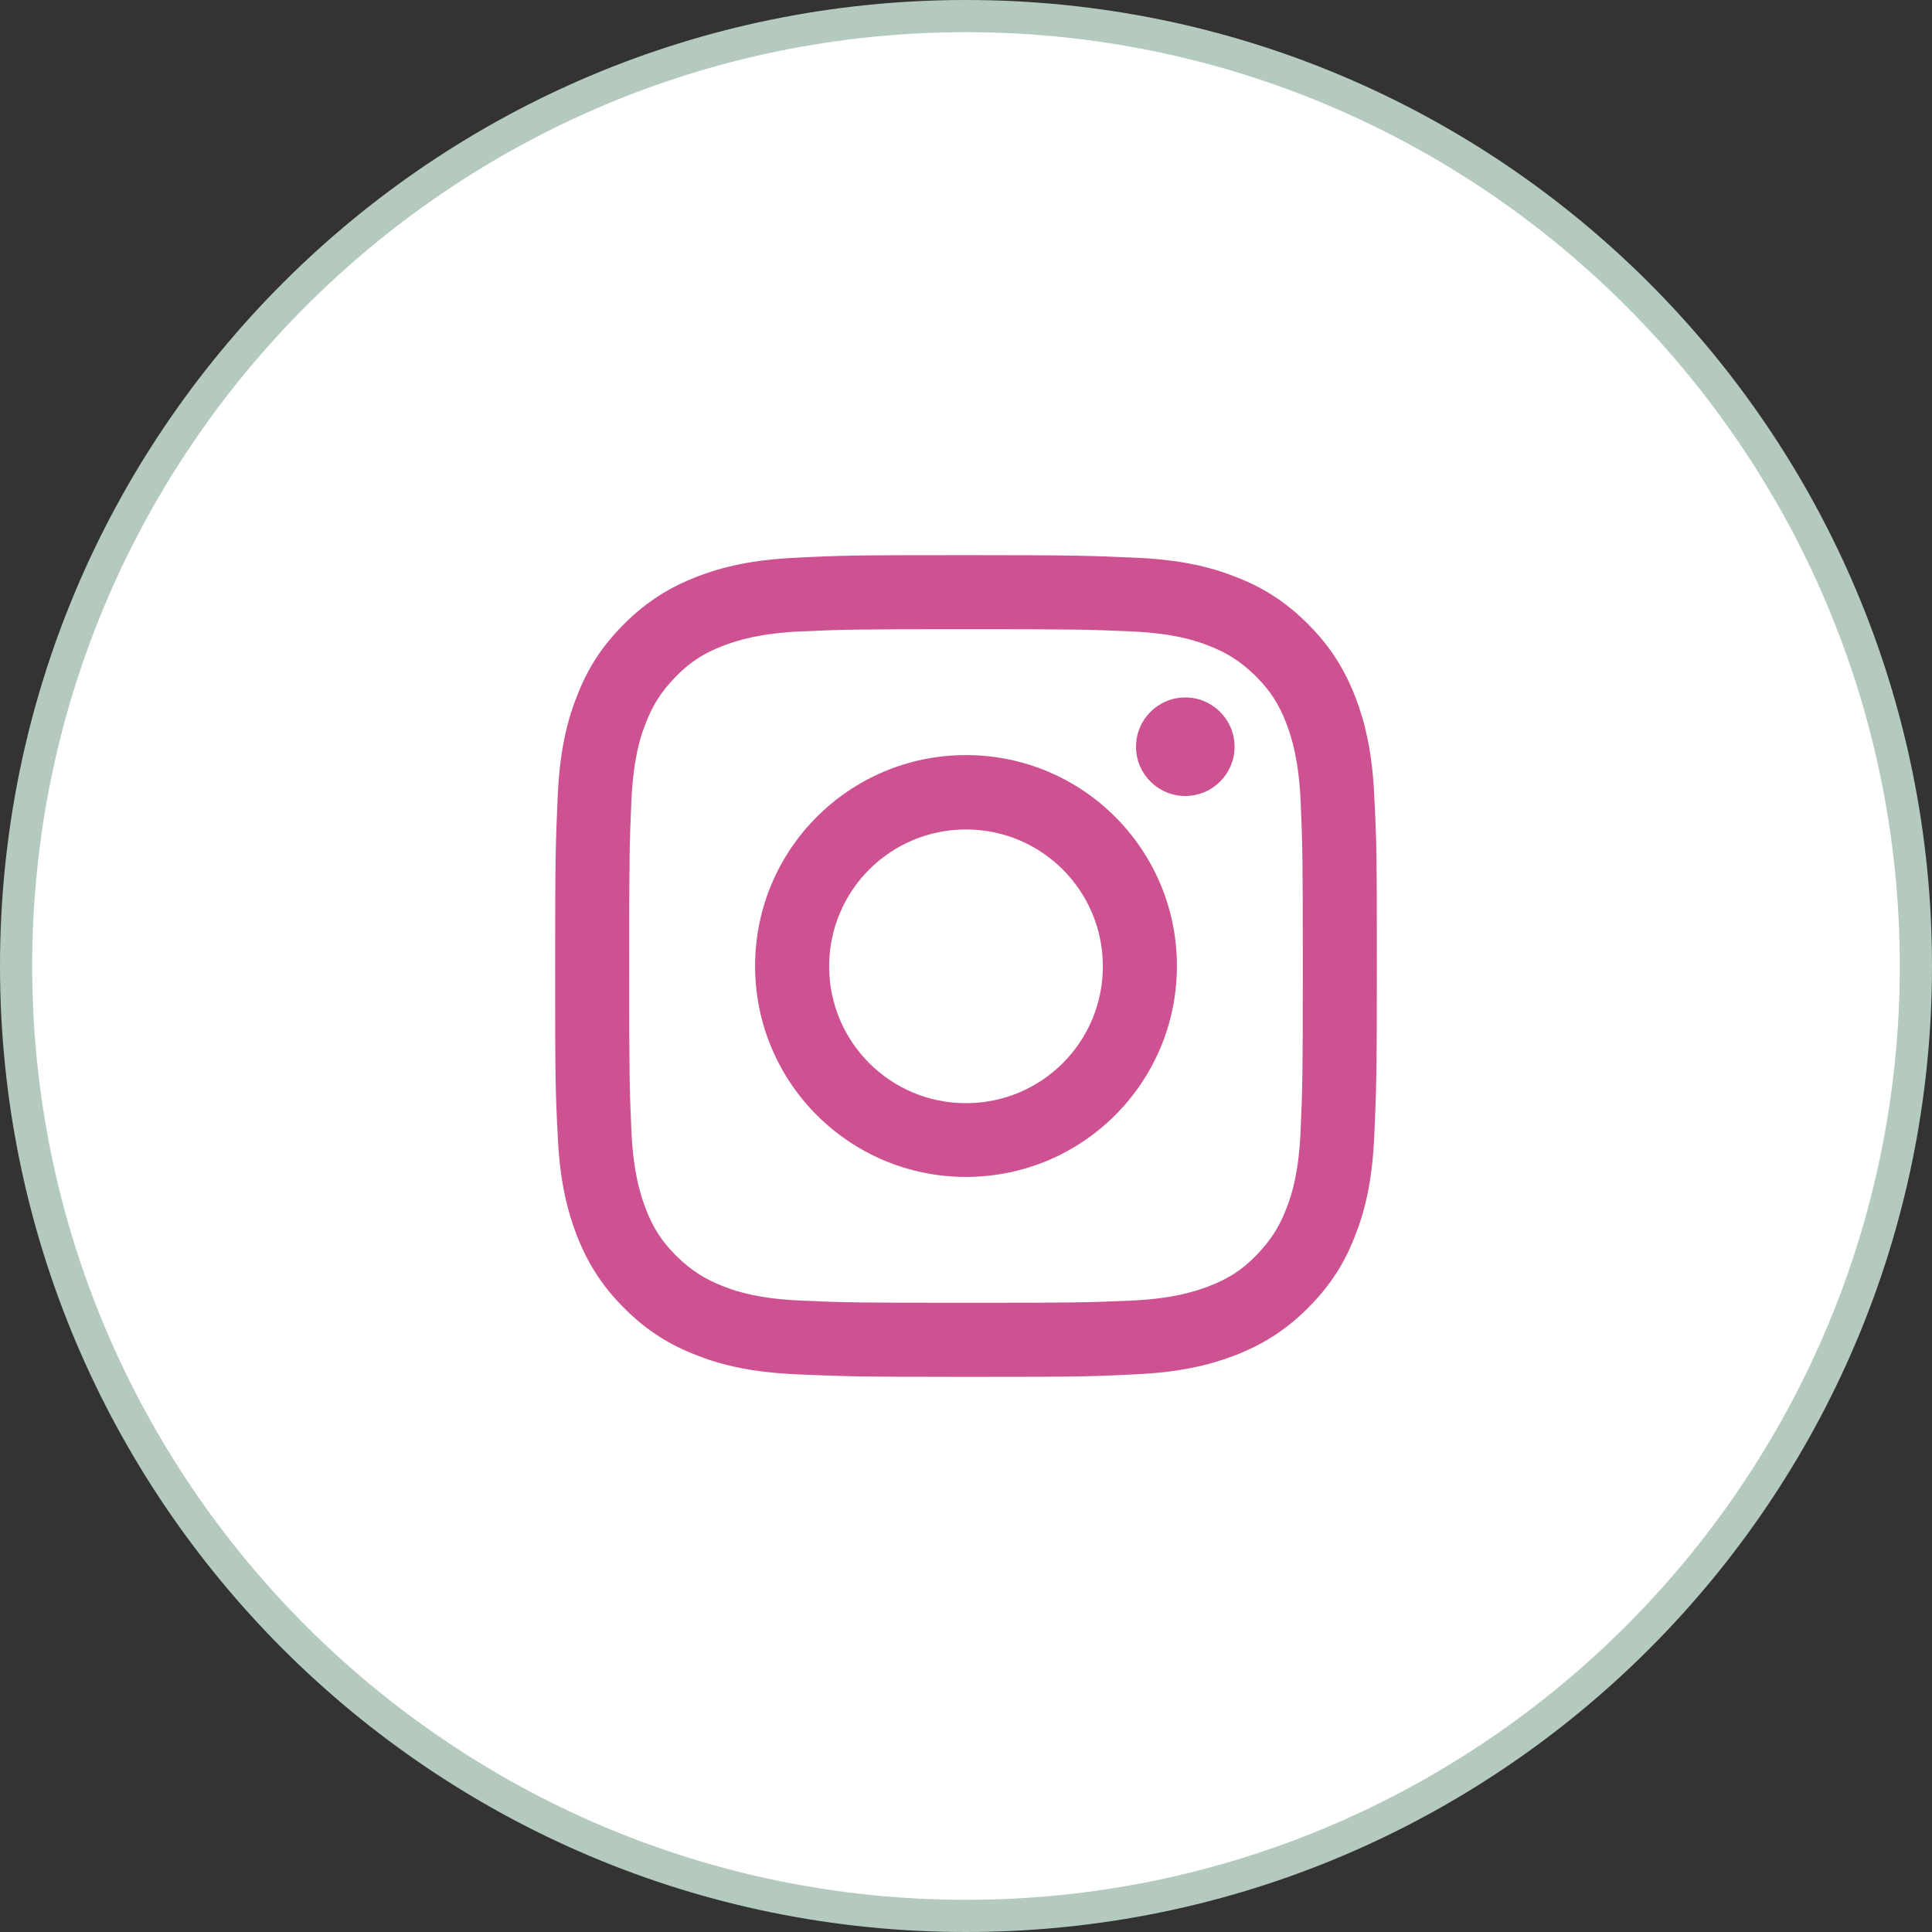
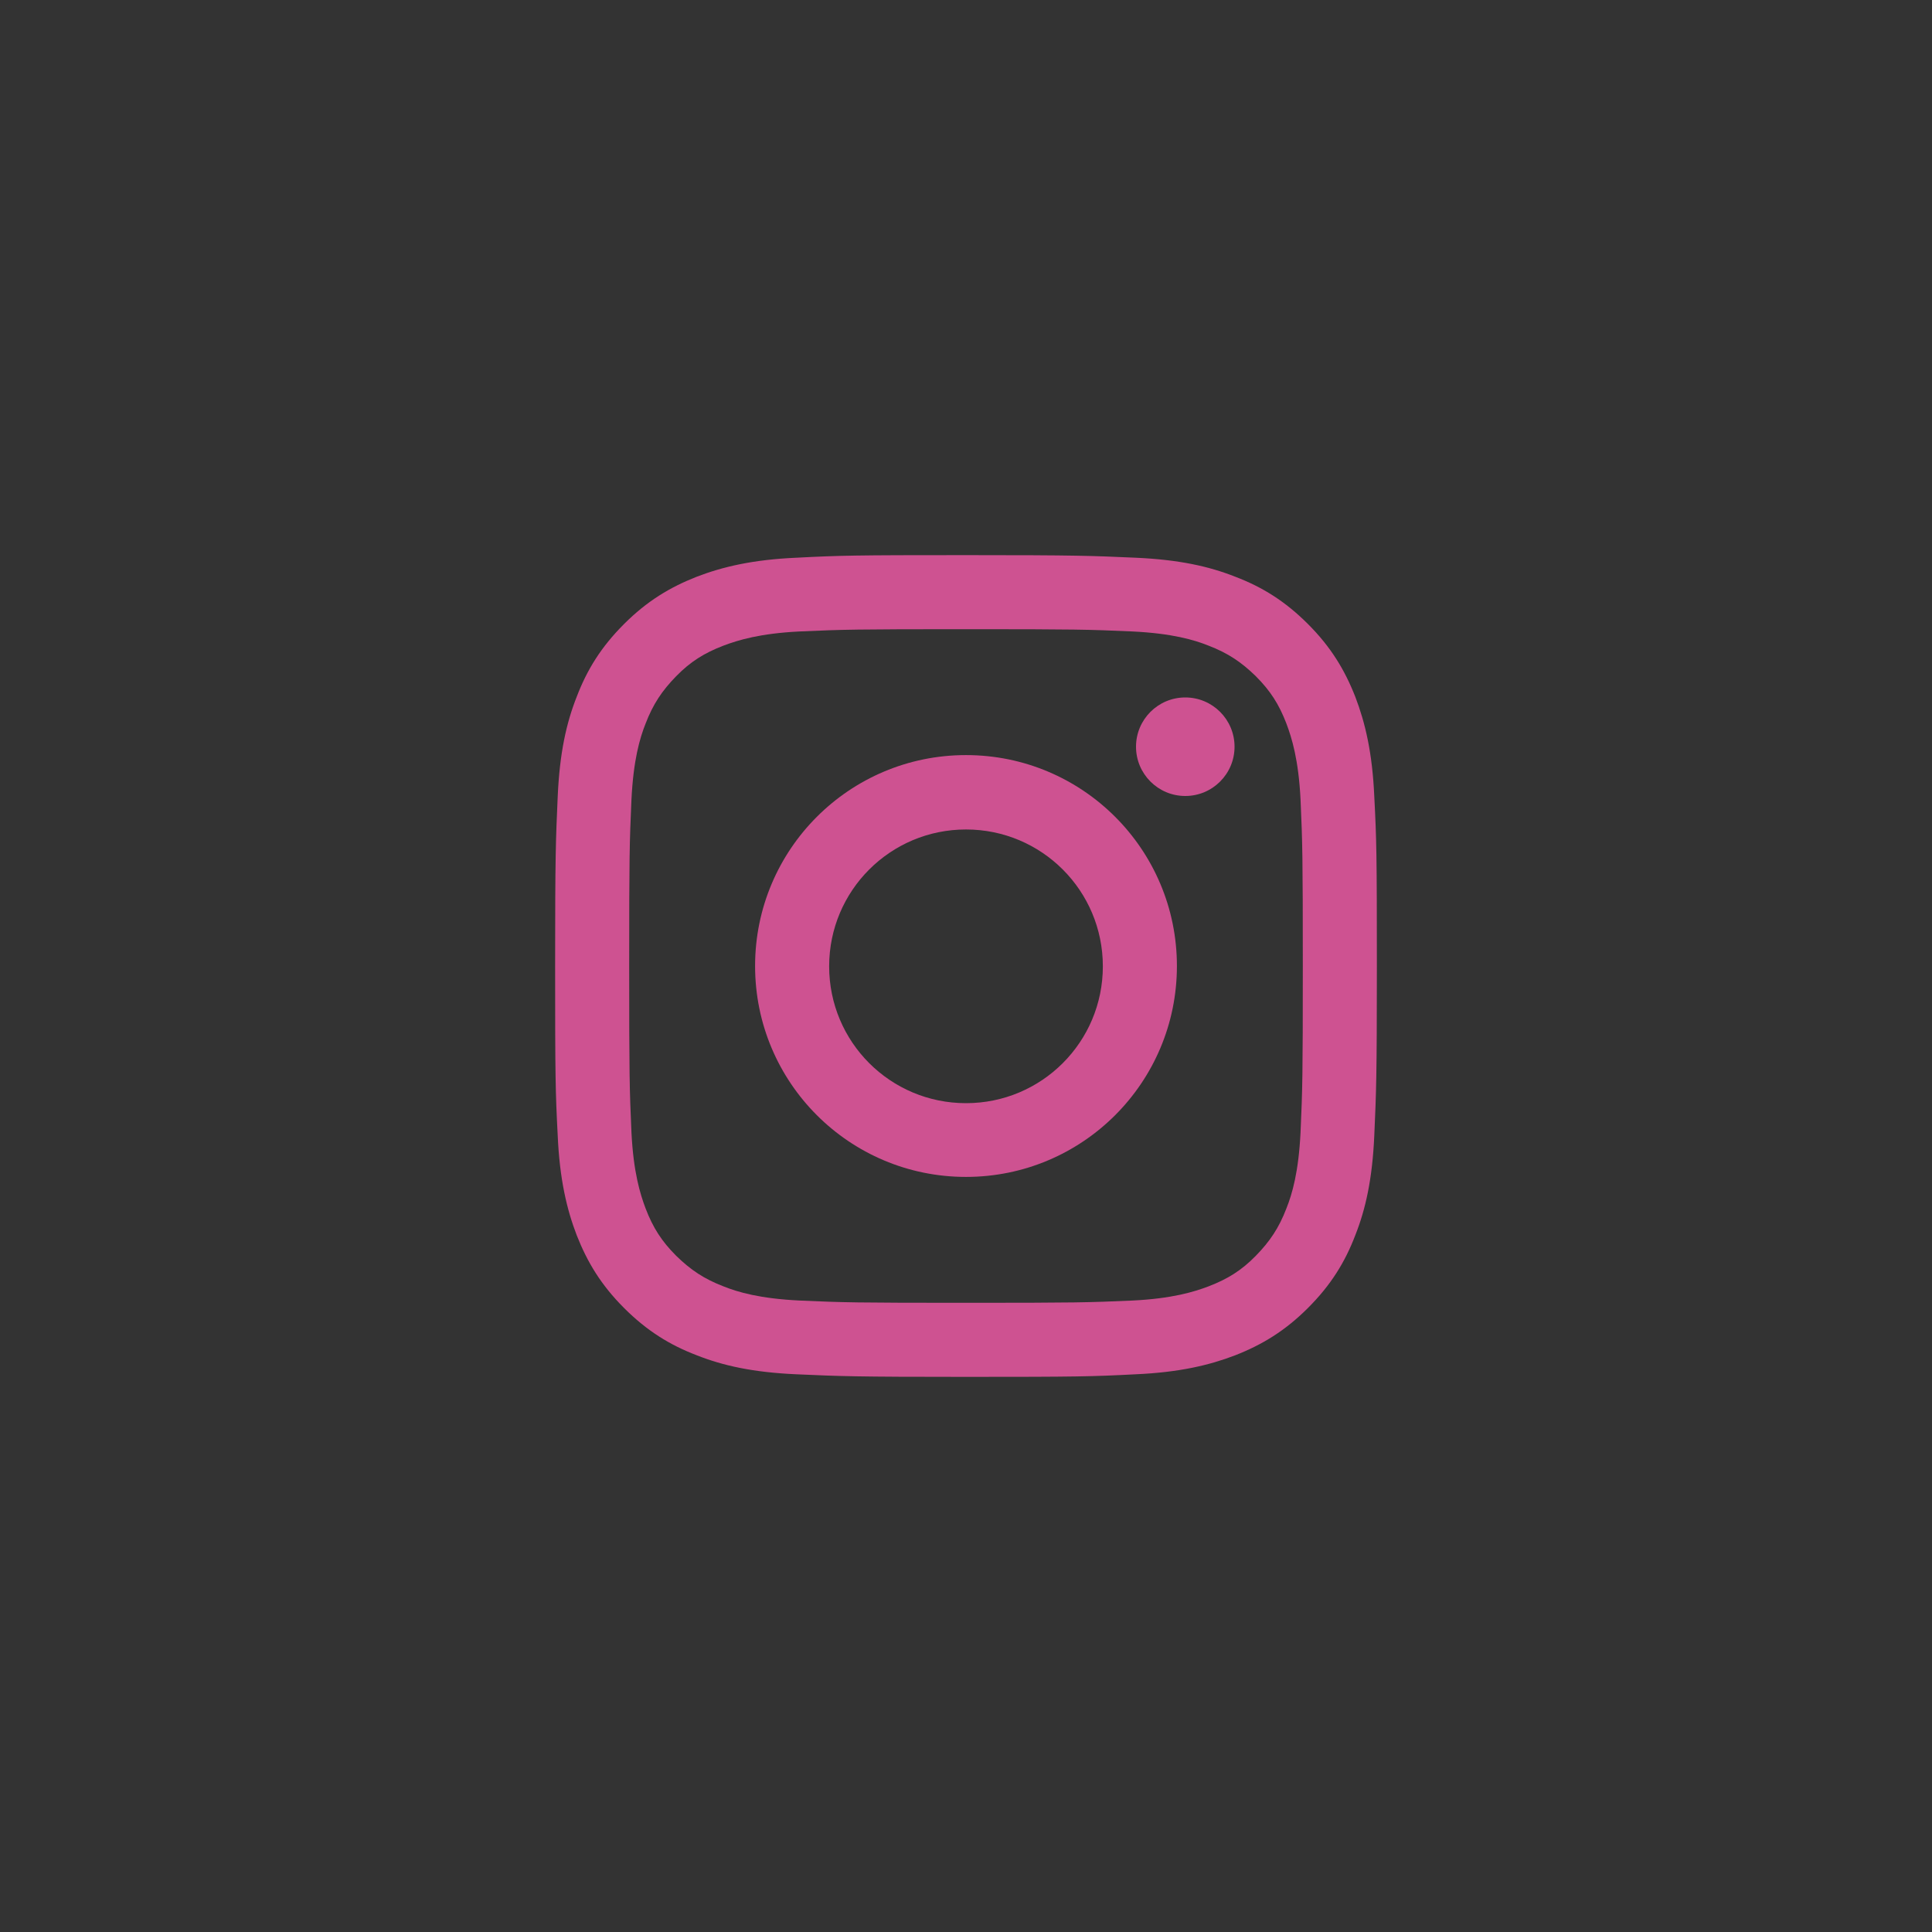
<svg xmlns="http://www.w3.org/2000/svg" width="60" height="60" viewBox="0 0 60 60">
  <rect x="0" y="0" width="60" height="60" fill="#333333" stroke="none" />
  <defs>
    <style>.e{fill:#fff;}.f{fill:#ce5291;}.g{fill:#b4cabe;}</style>
  </defs>
  <g id="a" />
  <g id="b">
    <g id="c">
      <g>
        <g>
-           <circle class="e" cx="30" cy="30" r="29.5" />
-           <path class="g" d="M30,1c15.99,0,29,13.01,29,29s-13.01,29-29,29S1,45.99,1,30,14.01,1,30,1m0-1C13.43,0,0,13.43,0,30s13.43,30,30,30,30-13.43,30-30S46.57,0,30,0h0Z" />
-         </g>
+           </g>
        <g id="d">
          <g>
            <path class="f" d="M30,19.54c3.41,0,3.81,.01,5.16,.07,1.24,.06,1.92,.26,2.37,.44,.6,.23,1.02,.51,1.47,.95,.45,.45,.72,.87,.95,1.47,.17,.45,.38,1.13,.44,2.37,.06,1.35,.07,1.75,.07,5.16s-.01,3.81-.07,5.16c-.06,1.24-.26,1.92-.44,2.37-.23,.6-.51,1.02-.95,1.47s-.87,.72-1.47,.95c-.45,.17-1.13,.38-2.37,.44-1.35,.06-1.75,.07-5.16,.07s-3.81-.01-5.16-.07c-1.24-.06-1.92-.26-2.37-.44-.6-.23-1.02-.51-1.47-.95-.45-.45-.72-.87-.95-1.47-.17-.45-.38-1.13-.44-2.37-.06-1.35-.07-1.75-.07-5.16s.01-3.81,.07-5.16c.06-1.24,.26-1.92,.44-2.37,.23-.6,.51-1.02,.95-1.47s.87-.72,1.47-.95c.45-.17,1.13-.38,2.37-.44,1.35-.06,1.75-.07,5.16-.07m0-2.3c-3.47,0-3.9,.01-5.26,.08-1.36,.06-2.29,.28-3.1,.59-.84,.33-1.55,.76-2.26,1.47-.71,.71-1.15,1.42-1.47,2.26-.32,.81-.53,1.74-.59,3.1-.06,1.36-.08,1.8-.08,5.26s.01,3.9,.08,5.26c.06,1.36,.28,2.29,.59,3.1,.33,.84,.76,1.55,1.47,2.26,.71,.71,1.42,1.15,2.26,1.47,.81,.32,1.74,.53,3.1,.59,1.36,.06,1.8,.08,5.26,.08s3.9-.01,5.26-.08c1.36-.06,2.29-.28,3.1-.59,.84-.33,1.55-.76,2.26-1.47,.71-.71,1.15-1.42,1.47-2.26,.32-.81,.53-1.74,.59-3.1,.06-1.36,.08-1.8,.08-5.26s-.01-3.9-.08-5.26c-.06-1.36-.28-2.29-.59-3.1-.33-.84-.76-1.55-1.47-2.26-.71-.71-1.42-1.15-2.26-1.47-.81-.32-1.74-.53-3.1-.59-1.36-.06-1.8-.08-5.26-.08h0Z" />
            <path class="f" d="M30,23.45c-3.62,0-6.55,2.93-6.55,6.55s2.93,6.55,6.55,6.55,6.55-2.93,6.55-6.55-2.93-6.55-6.55-6.55Zm0,10.81c-2.35,0-4.25-1.9-4.25-4.25s1.9-4.25,4.25-4.25,4.25,1.9,4.25,4.25-1.9,4.25-4.25,4.25Z" />
            <circle class="f" cx="36.81" cy="23.19" r="1.53" />
          </g>
        </g>
      </g>
    </g>
  </g>
</svg>